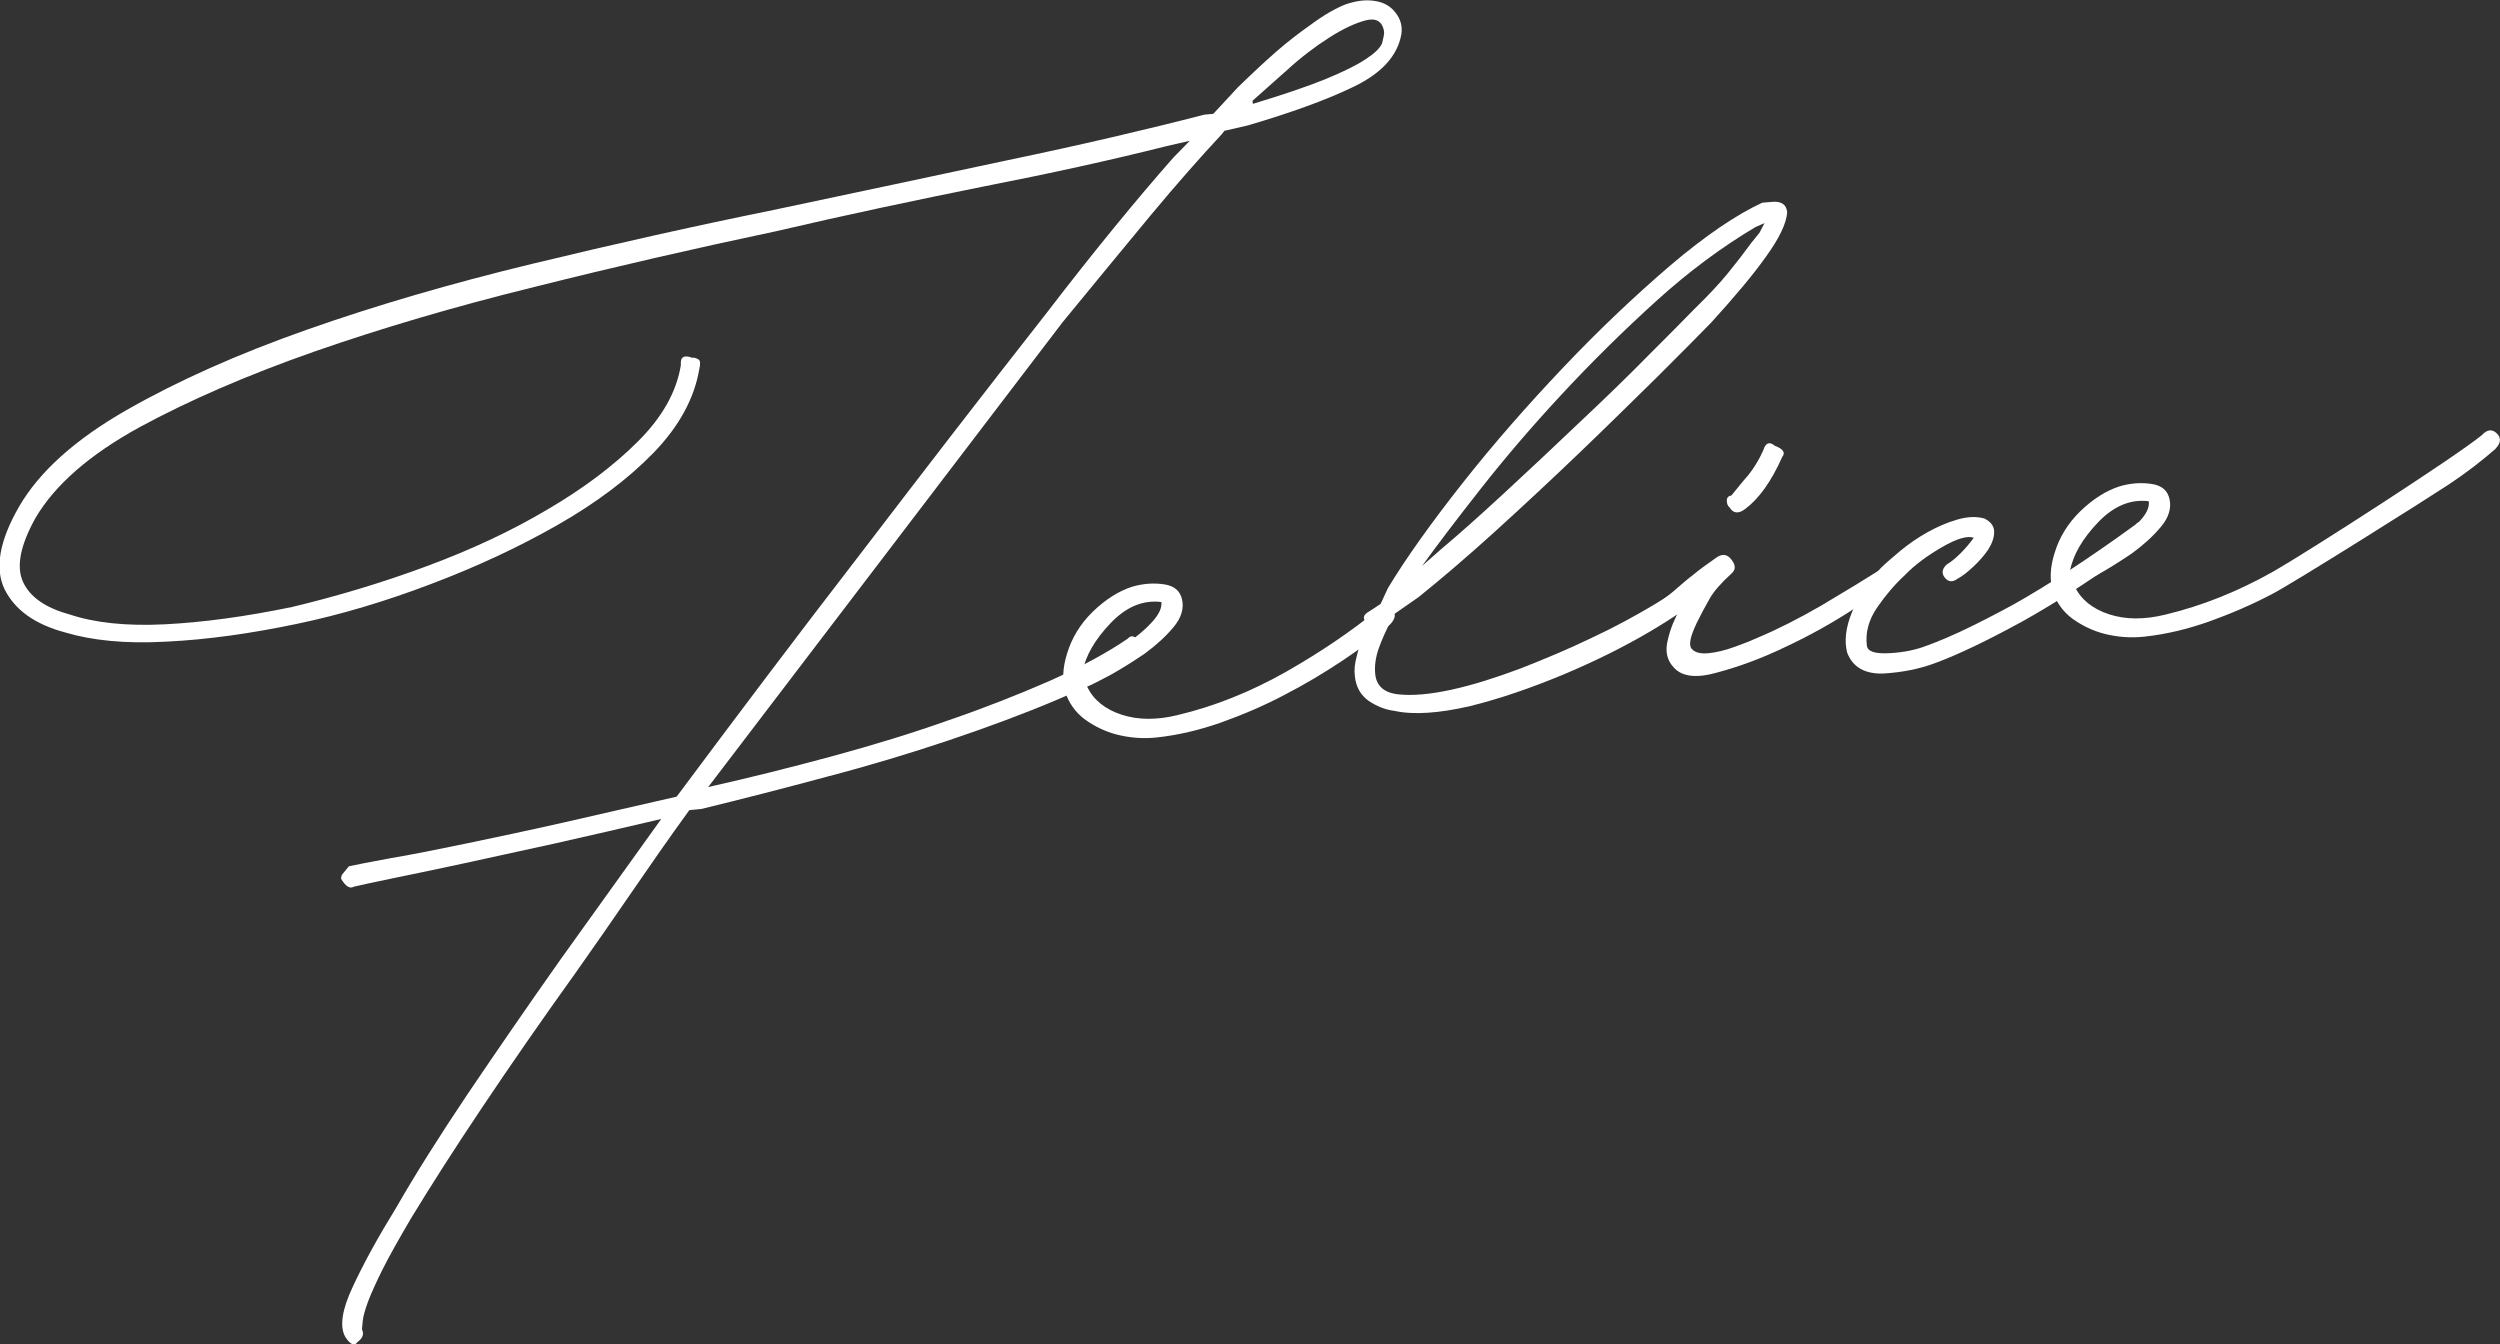
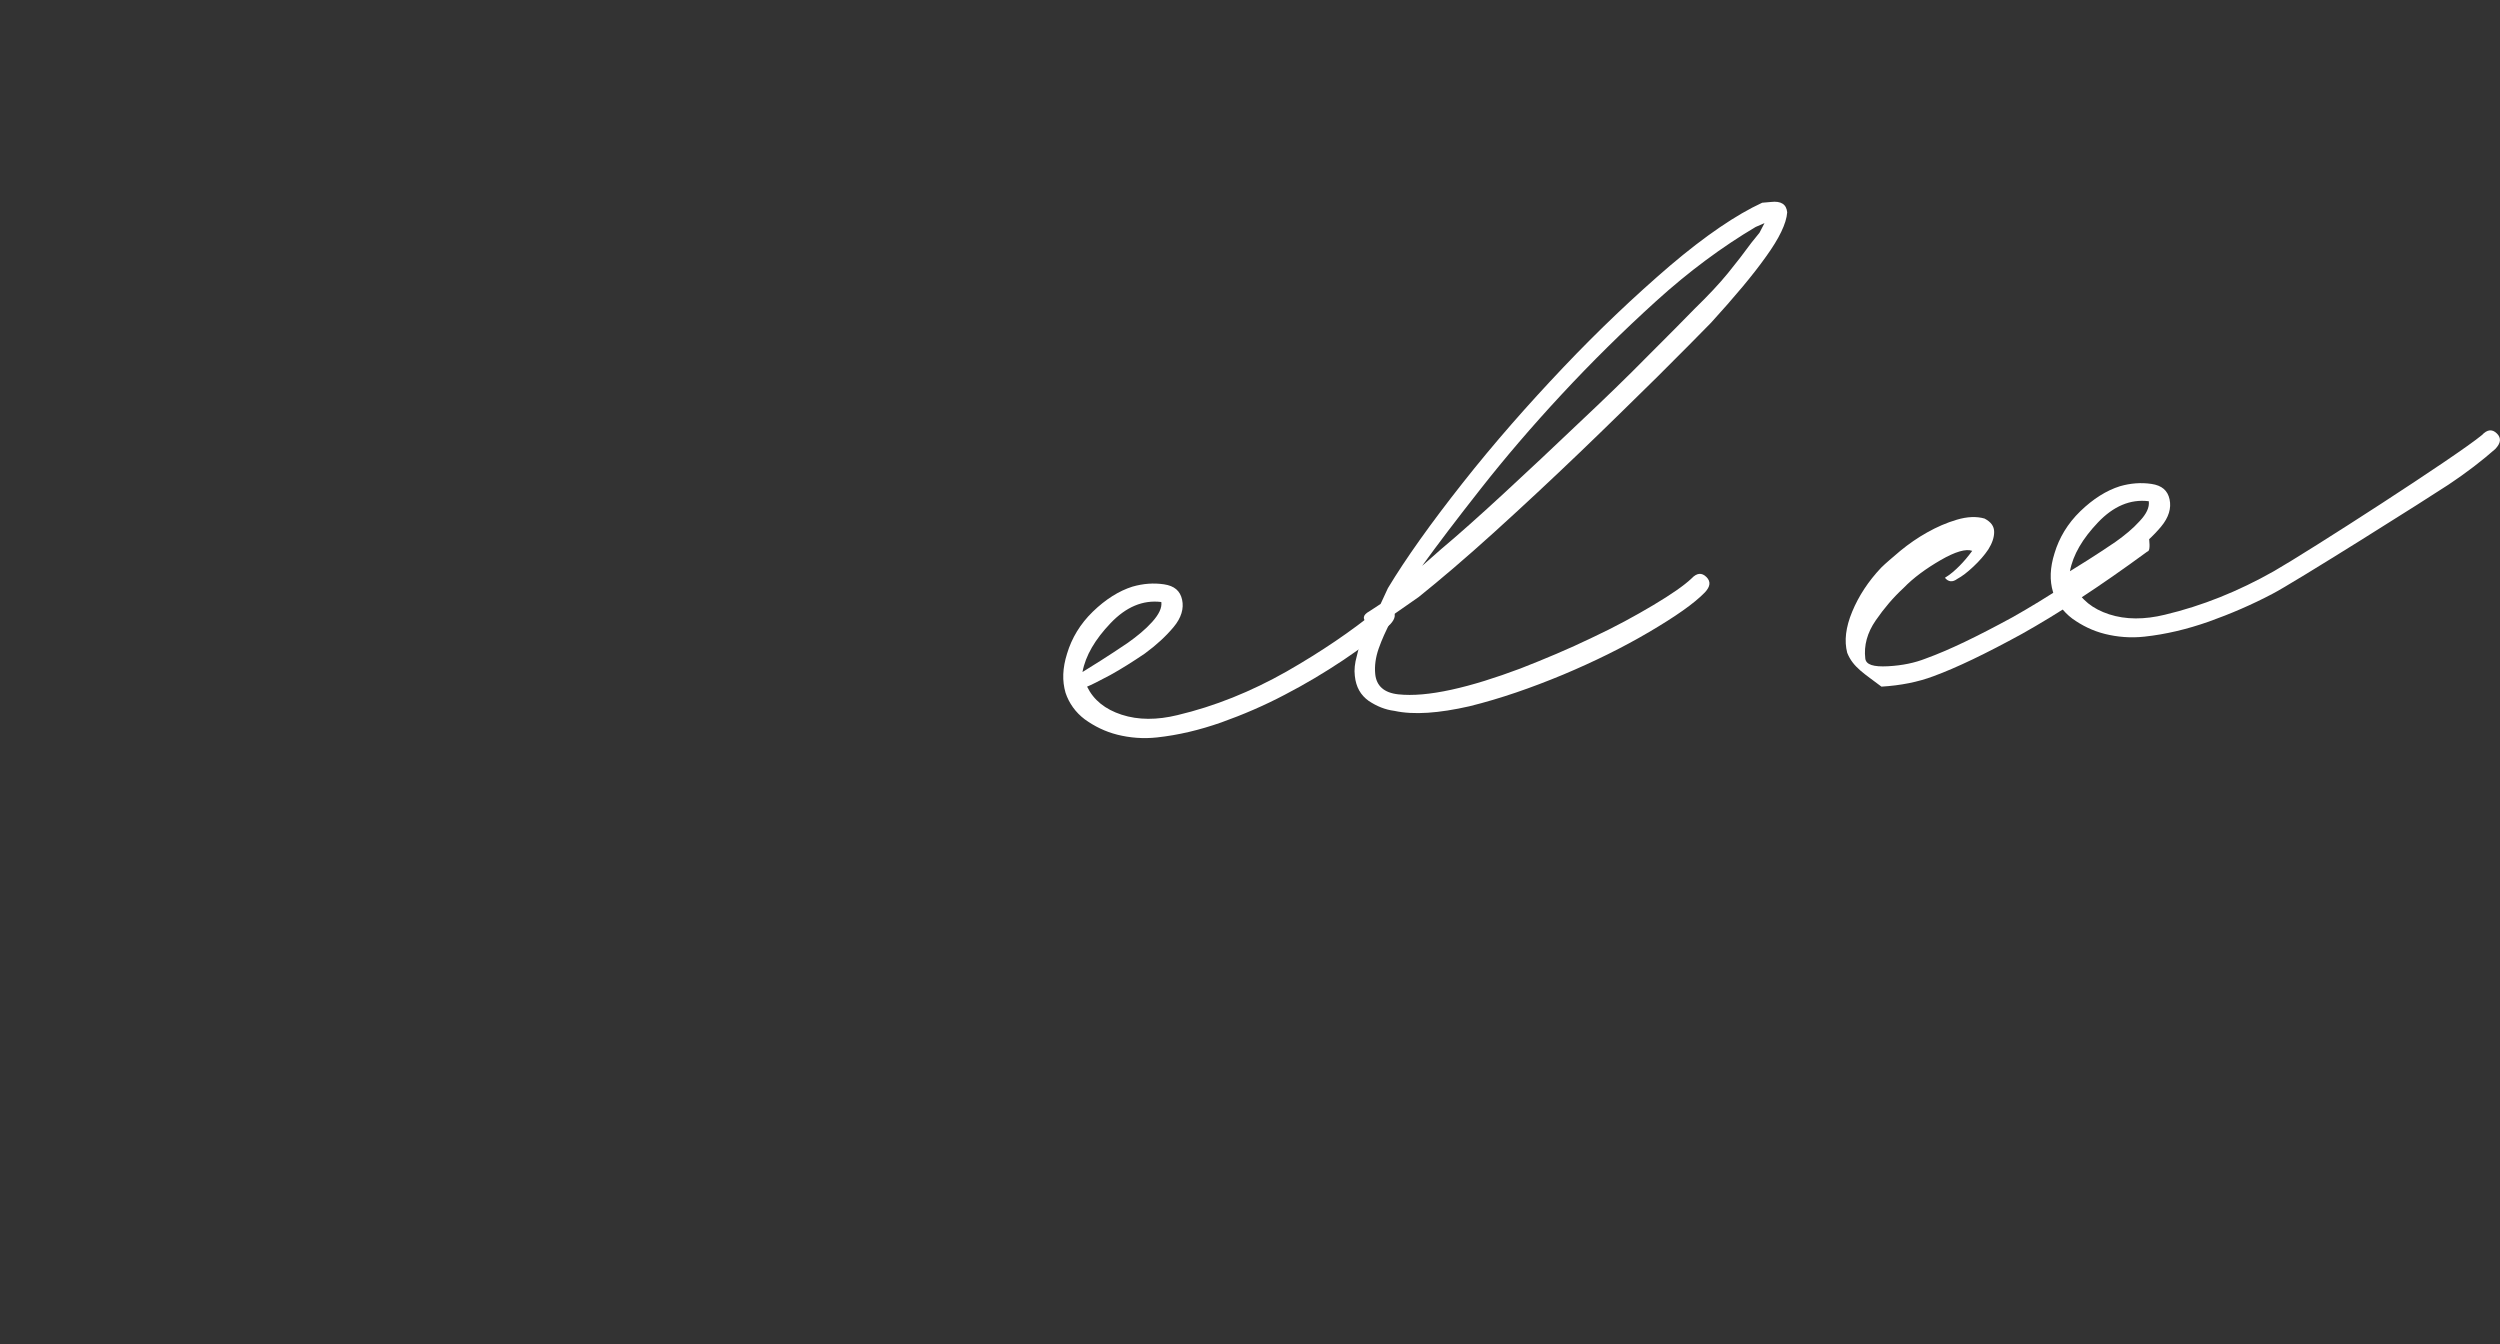
<svg xmlns="http://www.w3.org/2000/svg" version="1.1" id="Layer_1" x="0px" y="0px" viewBox="0 0 649.9 349.5" style="enable-background:new 0 0 649.9 349.5;" xml:space="preserve">
  <rect x="0" y="0" width="649.9" height="349.5" fill="#333333" stroke="none" />
  <style type="text/css">
	.st0{fill:#FFFFFF;}
</style>
  <g>
-     <path class="st0" d="M89.8,347.6c-1.6-2.7-0.9-7.2,2-13.3c2.9-6.2,6.6-12.9,11.1-20.2c5.1-8.9,11.3-18.7,18.6-29.6   c7.3-10.8,15.4-22.6,24.3-35.2l26.1-36.4c-9.7,2.3-19,4.4-27.8,6.4c-8.8,1.9-16.8,3.7-23.8,5.2c-7,1.5-13.1,2.8-18.1,3.8   c-5,1-8.4,1.8-10.2,2.2c-1,0.6-2.1,0-3.3-2c-0.1-0.5,0.1-1.1,0.6-1.6c0.5-0.6,0.9-1.1,1.4-1.7c1.8-0.4,5.4-1.1,10.8-2.1   c5.4-0.9,11.9-2.2,19.6-3.8c7.7-1.6,16.2-3.4,25.5-5.5c9.3-2.1,19.1-4.4,29.3-6.7c15.2-20.4,31-41.4,47.6-62.9   c16.5-21.6,32.7-42.6,48.7-63c12.2-15.9,23.2-29.3,32.8-40.2l4.3-4.4l-6.1,1.4c-14.3,3.6-30.2,7.1-47.6,10.5   c-17.4,3.5-35.4,7.3-53.8,11.6c-21.3,4.5-42.2,9.3-62.9,14.5c-20.7,5.1-39.7,10.7-57.2,16.8c-17.4,6.1-32.6,12.7-45.5,19.7   c-12.9,7.1-21.9,14.9-27,23.6c-4,7.2-5,12.7-3.2,16.6c1.8,3.9,5.8,6.7,12,8.4c6.5,2.2,14.8,3.1,24.8,2.6c10-0.5,21-2,33.1-4.5   c11.7-2.8,23.4-6.3,35-10.6c11.6-4.3,22.1-9.2,31.5-14.8c9.4-5.5,17.2-11.4,23.5-17.7c6.3-6.3,10-12.9,11.1-19.8   c-0.2-2.1,0.8-2.7,2.9-1.9c0.5-0.1,1.1,0.1,1.6,0.4c0.6,0.3,0.6,1.2,0.3,2.5c-1.3,7.7-5.3,15-11.9,21.8c-6.6,6.8-15,13.1-25,18.8   c-10,5.7-20.9,10.8-32.8,15.3c-11.8,4.5-23.5,8-35,10.4c-12,2.5-23.3,4.1-33.9,4.6c-10.5,0.6-19.3-0.3-26.3-2.4   c-7.8-2.1-13-5.8-15.7-11.2c-2.6-5.4-1.4-12.5,3.7-21.4c5.3-9.2,14.7-17.6,28-25.2c13.3-7.6,29-14.6,46.9-20.9   c17.9-6.3,37.4-12,58.5-17.1c21.1-5.1,42-9.8,62.7-14c21.3-4.5,41.5-8.8,60.7-12.9c19.2-4,36.3-8,51.4-11.9l2.3-0.2l6.4-6.9   c3.6-3.5,6.9-6.6,10-9.3c3.1-2.7,6-4.9,8.7-6.8c3.6-2.7,6.8-4.5,9.4-5.5c2.7-0.9,5-1.2,7.2-0.9c2.4,0.3,4.3,1.3,5.6,3   c1.4,1.7,1.9,3.6,1.6,5.7c-1,5.6-5.1,10.1-12.3,13.6c-7.2,3.5-16.4,6.8-27.6,10.1l-6.1,1.4l-0.7,0.9c-5.4,5.8-11.6,12.8-18.5,21.1   c-6.9,8.3-14.5,17.6-22.9,27.8l-92.1,120.8c10.7-2.4,21.5-5.1,32.2-8c10.7-2.9,20.8-6,30.4-9.4c9.6-3.3,18.4-6.8,26.4-10.3   c8-3.6,14.7-7.2,20.1-10.9c0.5-0.6,1-0.7,1.5-0.5c0.5,0.2,1.1,0.5,1.7,1c1.2,1.7,1.1,3-0.4,4c-5.6,4-12.7,7.8-21.2,11.4   c-8.5,3.6-17.9,7.1-28,10.5c-10.1,3.4-20.7,6.6-31.8,9.5c-11.1,3-22,5.8-32.7,8.4l-3.1,0.3c-5.3,7.3-10.3,14.5-15.1,21.5   c-4.8,7-9.6,13.9-14.4,20.7c-8.9,12.4-17,24.1-24.3,35c-7.3,10.9-13.5,20.6-18.6,29c-3.1,5.3-5.6,9.7-7.3,13.1   c-1.7,3.4-3,6.3-3.8,8.4c-0.8,2.2-1.3,3.9-1.4,5.1c-0.1,1.2-0.2,1.9-0.2,2.2c0.6,1.2,0.2,2.3-1.2,3.3   C92.2,350,91.1,349.6,89.8,347.6z M359.8,8.1c-0.5-2.6-2.1-3.5-4.8-2.8c-2.7,0.7-5.9,2.2-9.5,4.5s-7.3,5.1-10.9,8.4   c-3.6,3.2-6.6,5.9-9,8l0.1,0.8c7.9-2.4,14.1-4.5,18.8-6.4c4.6-1.9,8.1-3.6,10.5-5.2c2.3-1.5,3.8-2.9,4.3-4.2   C359.6,9.9,359.9,8.9,359.8,8.1z" />
    <path class="st0" d="M277.4,169.9c1.2-4,3.4-7.7,6.7-10.9c3.3-3.2,6.8-5.4,10.3-6.5c2.8-0.8,5.5-1,8.2-0.6c2.7,0.4,4.2,1.7,4.7,4   c0.5,2.3-0.2,4.7-2.2,7.1c-2,2.4-4.5,4.7-7.5,6.9c-3.1,2.1-6.1,4-9,5.6c-3,1.6-5,2.6-6,3c1.7,3.5,4.7,5.9,9,7.3   c4.3,1.4,9.2,1.4,14.5,0.1c9.7-2.3,19.1-6.1,28.3-11.3c9.1-5.2,17-10.6,23.5-15.9c1.4-1.5,2.7-1.6,3.9-0.4c1.2,1.2,1,2.5-0.4,4   c-3.4,3-7.4,6.1-12.2,9.3c-4.8,3.2-9.8,6.2-15.2,9c-5.3,2.8-10.9,5.2-16.5,7.2c-5.7,2-11.2,3.3-16.7,3.9c-3.6,0.4-7.1,0.1-10.3-0.7   c-3.2-0.8-6-2.2-8.5-4c-2.4-1.8-4.1-4.2-5-6.9C276.1,177,276.2,173.7,277.4,169.9z M301.9,156.5c-4.8-0.6-9.2,1.3-13.2,5.5   c-4,4.2-6.5,8.4-7.3,12.7c1-0.6,2.6-1.6,4.8-3c2.2-1.4,4.5-2.9,7-4.6c2.4-1.7,4.6-3.5,6.3-5.4C301.3,159.7,302.1,158,301.9,156.5z" />
    <path class="st0" d="M362.5,184.8c-2.4-0.3-4.6-1.2-6.7-2.6c-2.1-1.5-3.3-3.6-3.6-6.5c-0.2-1.6,0-3.3,0.5-5.1c0.5-1.9,1-3.9,1.5-6   l1.4-1.7l-0.1-0.8c-1.4-1.2-1.3-2.2,0.5-3.2l2.9-1.9l1.9-4.1c4.7-7.8,11.2-16.9,19.4-27.3c8.2-10.4,17-20.4,26.2-30.1   c9.2-9.7,18.5-18.5,27.7-26.4c9.3-7.9,17.3-13.3,24-16.4l2.3-0.2c2.6-0.3,4,0.6,4.2,2.7c-0.2,2.9-2.1,6.8-5.5,11.5   c-3.4,4.8-8.2,10.5-14.3,17.2c-3.1,3.2-7.7,7.8-13.9,14c-6.2,6.1-12.9,12.7-20.2,19.7c-7.3,7-14.7,13.9-22.2,20.7   c-7.5,6.8-14.1,12.4-19.7,16.9l-6.6,4.6l-0.6,1.6c-1.3,2.5-2.4,4.9-3.2,7.2c-0.8,2.3-1.1,4.5-0.9,6.6c0.3,3.1,2.3,4.9,6,5.3   c3.7,0.4,8.3,0,13.8-1.2c5.5-1.2,11.5-3.1,17.9-5.5c6.4-2.5,12.6-5.1,18.6-8c6-2.8,11.3-5.7,16-8.5c4.7-2.8,8-5.1,9.9-6.9   c1.4-1.5,2.7-1.6,3.9-0.4c1.2,1.2,1,2.5-0.4,4c-2.8,2.9-7.7,6.3-14.5,10.3c-6.8,4-14.3,7.7-22.4,11.1c-8.2,3.4-16.2,6.2-24.3,8.2   C374.1,185.4,367.5,185.9,362.5,184.8z M440.5,80.3c3.6-3.5,6.5-6.6,8.7-9.3c2.2-2.7,4.2-5.3,6.1-7.9l2.1-2.6l1.3-2.5l-2.3,1   c-8.6,5.1-17.3,11.5-25.9,19.3c-8.6,7.8-16.8,15.9-24.6,24.3c-7.8,8.4-14.8,16.6-21,24.5c-6.3,8-11.3,14.6-15.2,20l5-4.4   c4.3-3.6,9.7-8.4,16.2-14.4c6.5-6,13-12.1,19.5-18.3c6.6-6.2,12.6-12,18-17.5C433.9,87,437.9,83,440.5,80.3z" />
-     <path class="st0" d="M435.1,173.5c-1.8-1.9-2.3-4.3-1.5-7.3c0.7-3,1.8-5.5,3.1-7.8c-2.2,1.8-3.9,2.9-5.1,3.5   c-1.3,0.5-2.5,1.2-3.7,2.1c-1.2,0.9-2.3,0.8-3.2-0.5c-0.9-1.2-0.8-2.3,0.5-3.2c3-1.6,5.2-3,6.8-4.2c1.6-1.2,3-2.3,4.2-3.4   c1.2-1,2.5-2.2,4-3.3c1.4-1.2,3.5-2.7,6.2-4.6c1.5-0.9,2.7-0.7,3.8,0.8c1.1,1.5,1,2.6-0.2,3.6c-2.6,2.4-4.5,4.5-5.6,6.5   c-1.1,1.9-2.2,4-3.3,6.2c-1.7,3.6-2.2,5.8-1.3,6.8c0.9,1,2.4,1.3,4.4,1.1c2.1-0.2,4.4-0.8,6.9-1.7c2.5-0.9,4.5-1.7,6-2.4   c5-2.1,10.5-4.9,16.4-8.3c5.9-3.5,11.8-7.1,17.7-10.8c0.7-0.9,1.3-1.2,1.8-1.2c0.5,0.1,1.2,0.3,2,0.8c0.9,1.5,0.5,2.8-1.2,4   c-2.4,1.8-6.4,4.5-11.9,8.1c-5.5,3.6-11.4,6.9-17.6,9.8c-6.2,3-12.2,5.2-17.8,6.7C441,176.4,437.2,175.9,435.1,173.5z M449.7,132   c-0.6-0.5-0.8-1.1-0.8-1.9c0-0.8,0.5-1.2,1.2-1.3c1.4-1.7,2.8-3.5,4.4-5.3c1.5-1.9,2.8-4,3.9-6.5c0.6-1.9,1.6-2.3,3-1.1   c2.2,0.8,2.8,1.8,1.9,2.9c-2.8,6.3-6,10.8-9.6,13.5C452,133.6,450.6,133.5,449.7,132z" />
-     <path class="st0" d="M480.2,169.7c-0.8-3.1-0.4-6.6,1.3-10.7c1.7-4.1,4.2-7.9,7.5-11.4c1.2-1.2,2.9-2.6,5-4.4   c2.2-1.8,4.5-3.4,7-4.8c2.5-1.4,5-2.5,7.7-3.3c2.7-0.8,5.1-0.9,7.2-0.3c1.7,0.9,2.5,2,2.5,3.5c0,1.4-0.5,2.9-1.5,4.5   c-1,1.5-2.3,3-3.9,4.5c-1.6,1.5-2.9,2.5-4.2,3.2c-1.2,0.9-2.3,0.8-3.2-0.3c-0.9-1.1-0.8-2.2,0.4-3.4c1.5-0.9,2.7-2,3.8-3.1   c1.1-1.1,2.2-2.4,3.3-3.9c-1.6-0.6-4.4,0.2-8.2,2.4c-3.8,2.2-7.1,4.6-9.7,7.3c-2.6,2.4-5,5.2-7.2,8.4c-2.2,3.2-3.1,6.5-2.7,9.9   c0.2,1.6,2.1,2.2,5.9,2c3.8-0.2,7-0.9,9.8-2c6.1-2.2,13.5-5.8,22.5-10.7c8.9-5,19.5-11.9,31.6-20.7c0.5-0.6,1.1-0.8,1.9-0.6   c0.8,0.2,1.5,0.5,2.1,1c0.2,2.1,0.1,3.1-0.5,3.2c-12.4,9.1-23.3,16.2-32.6,21.4c-9.3,5.1-17,8.8-23,11c-4,1.5-8.5,2.4-13.5,2.7   C484.8,175.2,481.7,173.5,480.2,169.7z" />
+     <path class="st0" d="M480.2,169.7c-0.8-3.1-0.4-6.6,1.3-10.7c1.7-4.1,4.2-7.9,7.5-11.4c1.2-1.2,2.9-2.6,5-4.4   c2.2-1.8,4.5-3.4,7-4.8c2.5-1.4,5-2.5,7.7-3.3c2.7-0.8,5.1-0.9,7.2-0.3c1.7,0.9,2.5,2,2.5,3.5c0,1.4-0.5,2.9-1.5,4.5   c-1,1.5-2.3,3-3.9,4.5c-1.6,1.5-2.9,2.5-4.2,3.2c-1.2,0.9-2.3,0.8-3.2-0.3c1.5-0.9,2.7-2,3.8-3.1   c1.1-1.1,2.2-2.4,3.3-3.9c-1.6-0.6-4.4,0.2-8.2,2.4c-3.8,2.2-7.1,4.6-9.7,7.3c-2.6,2.4-5,5.2-7.2,8.4c-2.2,3.2-3.1,6.5-2.7,9.9   c0.2,1.6,2.1,2.2,5.9,2c3.8-0.2,7-0.9,9.8-2c6.1-2.2,13.5-5.8,22.5-10.7c8.9-5,19.5-11.9,31.6-20.7c0.5-0.6,1.1-0.8,1.9-0.6   c0.8,0.2,1.5,0.5,2.1,1c0.2,2.1,0.1,3.1-0.5,3.2c-12.4,9.1-23.3,16.2-32.6,21.4c-9.3,5.1-17,8.8-23,11c-4,1.5-8.5,2.4-13.5,2.7   C484.8,175.2,481.7,173.5,480.2,169.7z" />
    <path class="st0" d="M534.1,143.8c1.2-4,3.4-7.7,6.7-10.9c3.3-3.2,6.8-5.4,10.3-6.5c2.8-0.8,5.5-1,8.2-0.6c2.7,0.4,4.2,1.7,4.7,4   c0.5,2.3-0.2,4.7-2.2,7.1c-2,2.4-4.5,4.7-7.5,6.9c-3.1,2.1-6.1,4-9,5.6c-3,1.6-5,2.6-6,3c1.7,3.5,4.7,5.9,9,7.3   c4.3,1.4,9.2,1.4,14.5,0.1c9.7-2.3,19.1-6.1,28.3-11.3c9.1-5.2,47.6-30,54.1-35.4c1.4-1.5,2.7-1.6,3.9-0.4c1.2,1.2,1,2.5-0.4,4   c-3.4,3-7.4,6.1-12.2,9.3c-4.8,3.2-40.5,25.7-45.8,28.4c-5.3,2.8-10.9,5.2-16.5,7.2c-5.7,2-11.2,3.3-16.7,3.9   c-3.6,0.4-7.1,0.1-10.3-0.7c-3.2-0.8-6-2.2-8.5-4c-2.4-1.8-4.1-4.2-5-6.9C532.8,150.9,532.9,147.6,534.1,143.8z M558.6,130.3   c-4.8-0.6-9.2,1.3-13.2,5.5c-4,4.2-6.5,8.4-7.3,12.7c1-0.6,2.6-1.6,4.8-3c2.2-1.4,4.5-2.9,7-4.6c2.4-1.7,4.6-3.5,6.3-5.4   C558,133.6,558.8,131.9,558.6,130.3z" />
  </g>
</svg>